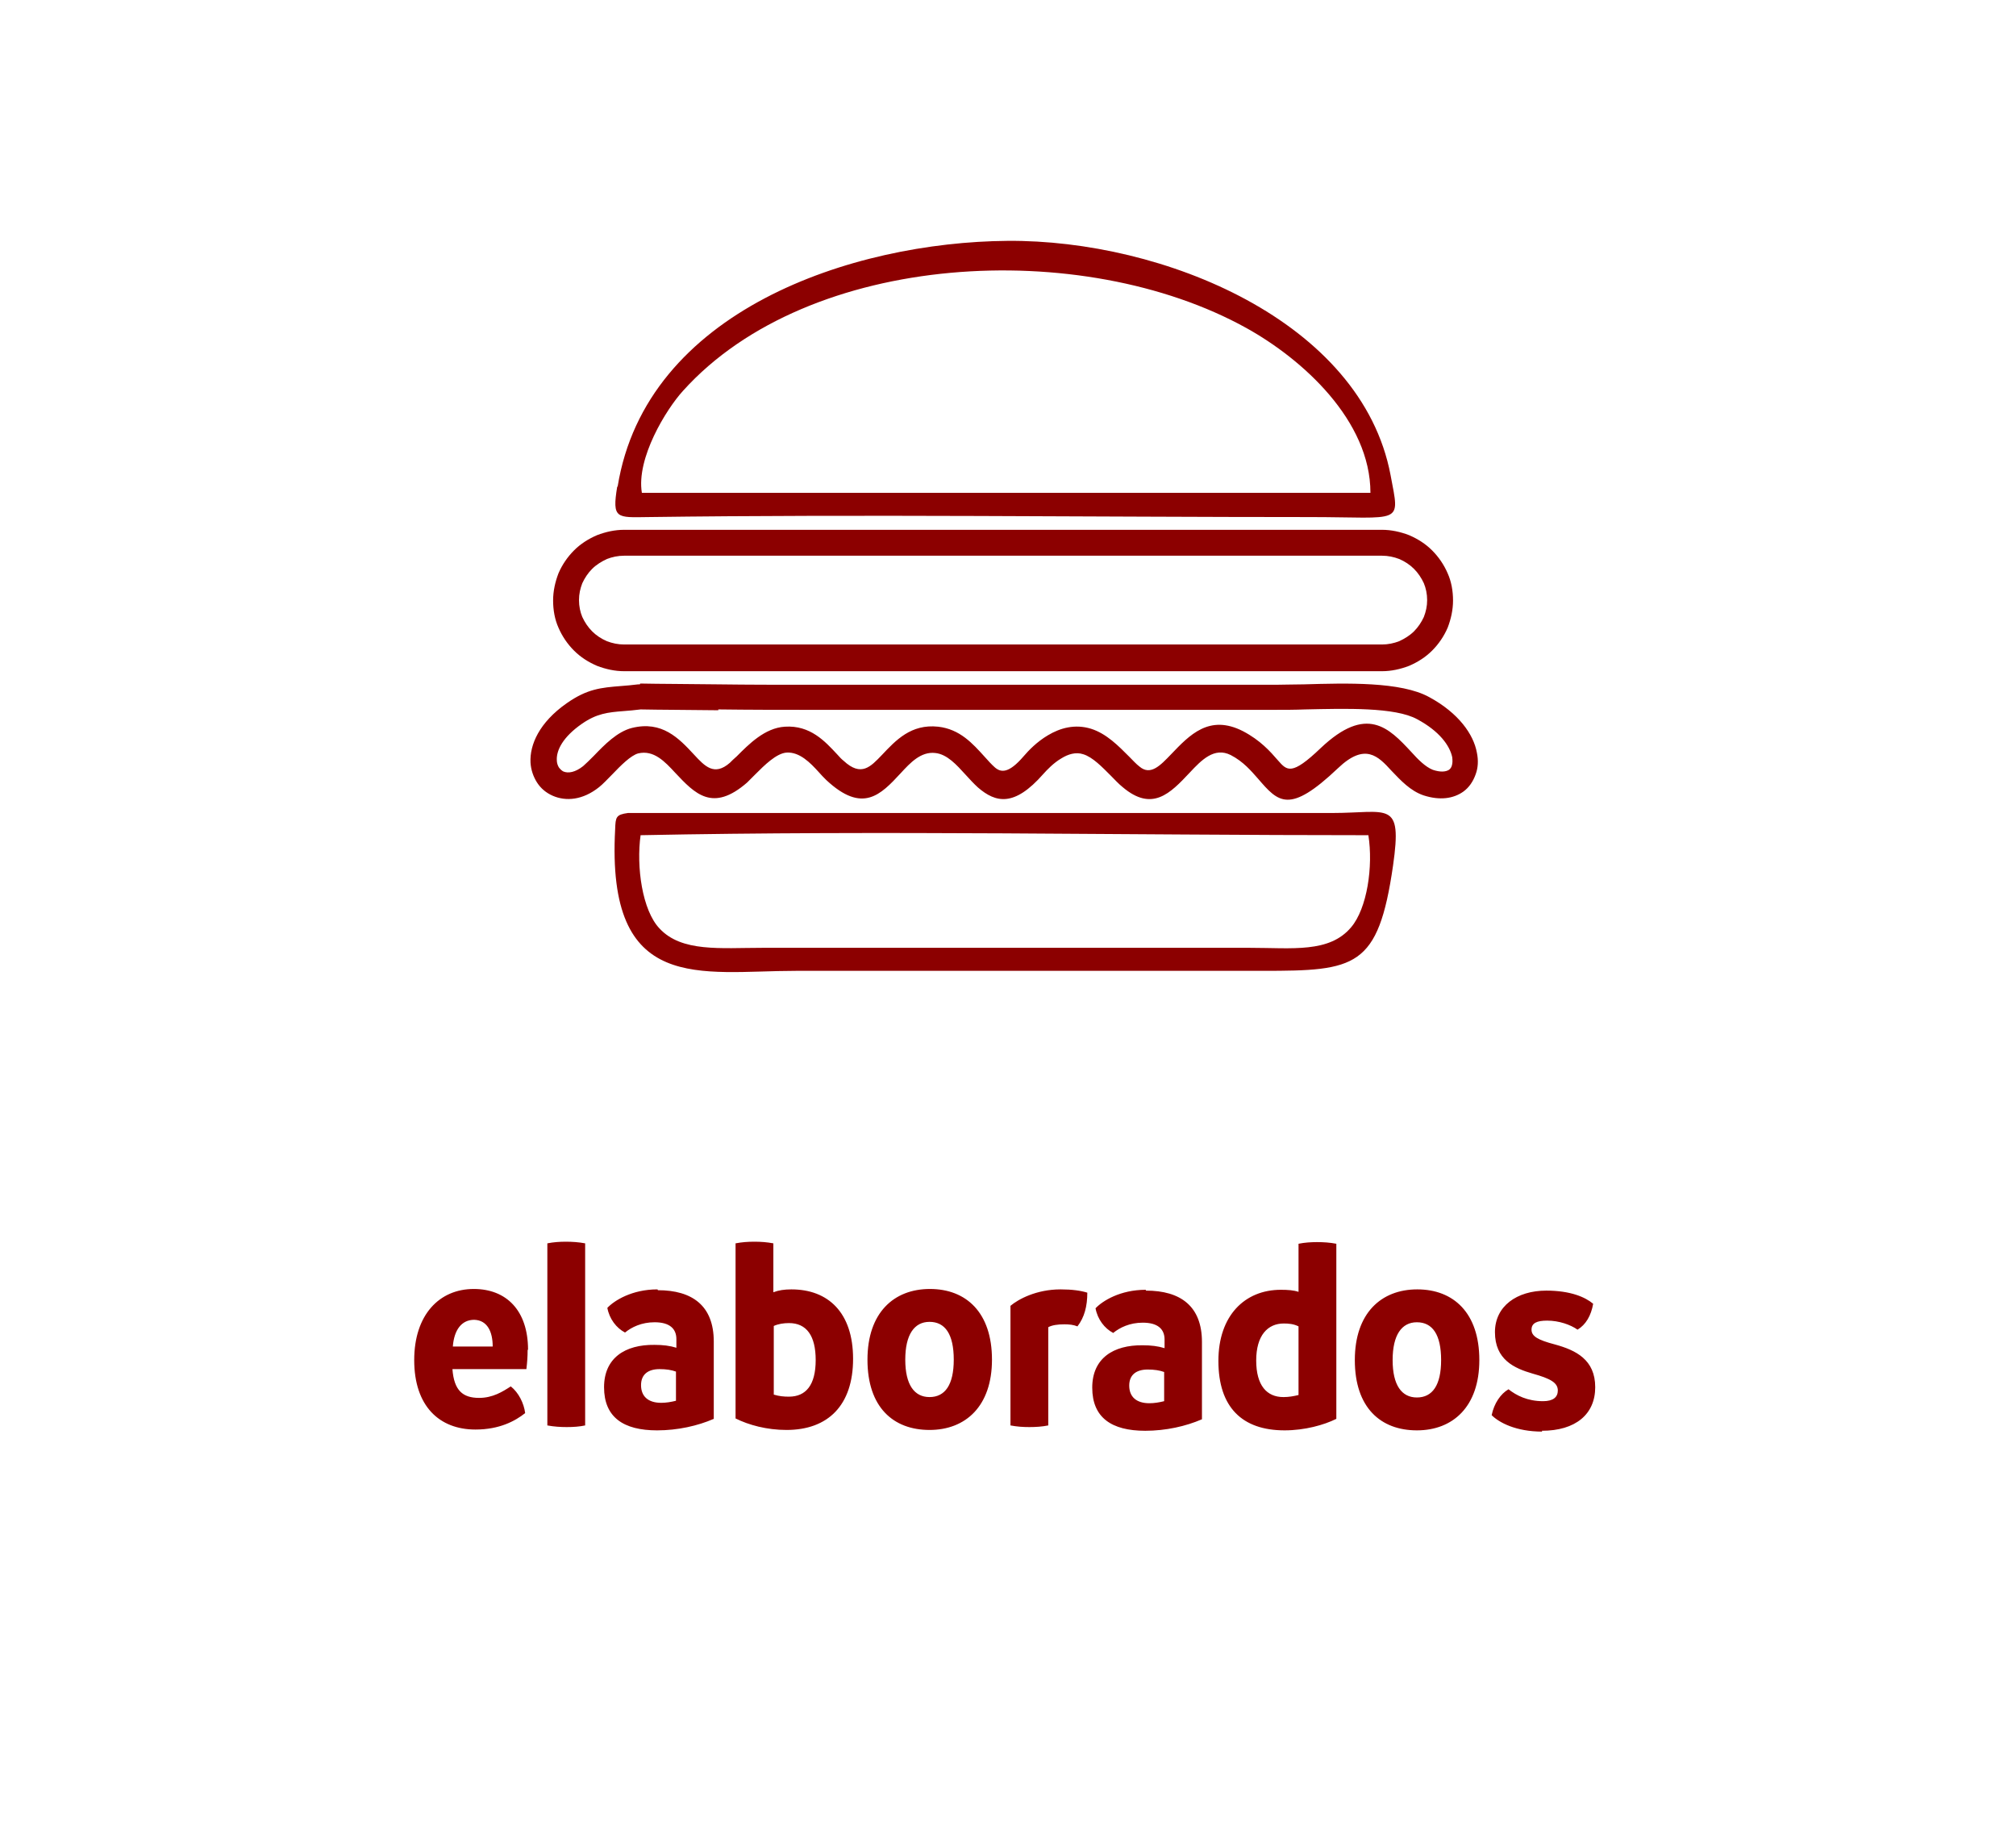
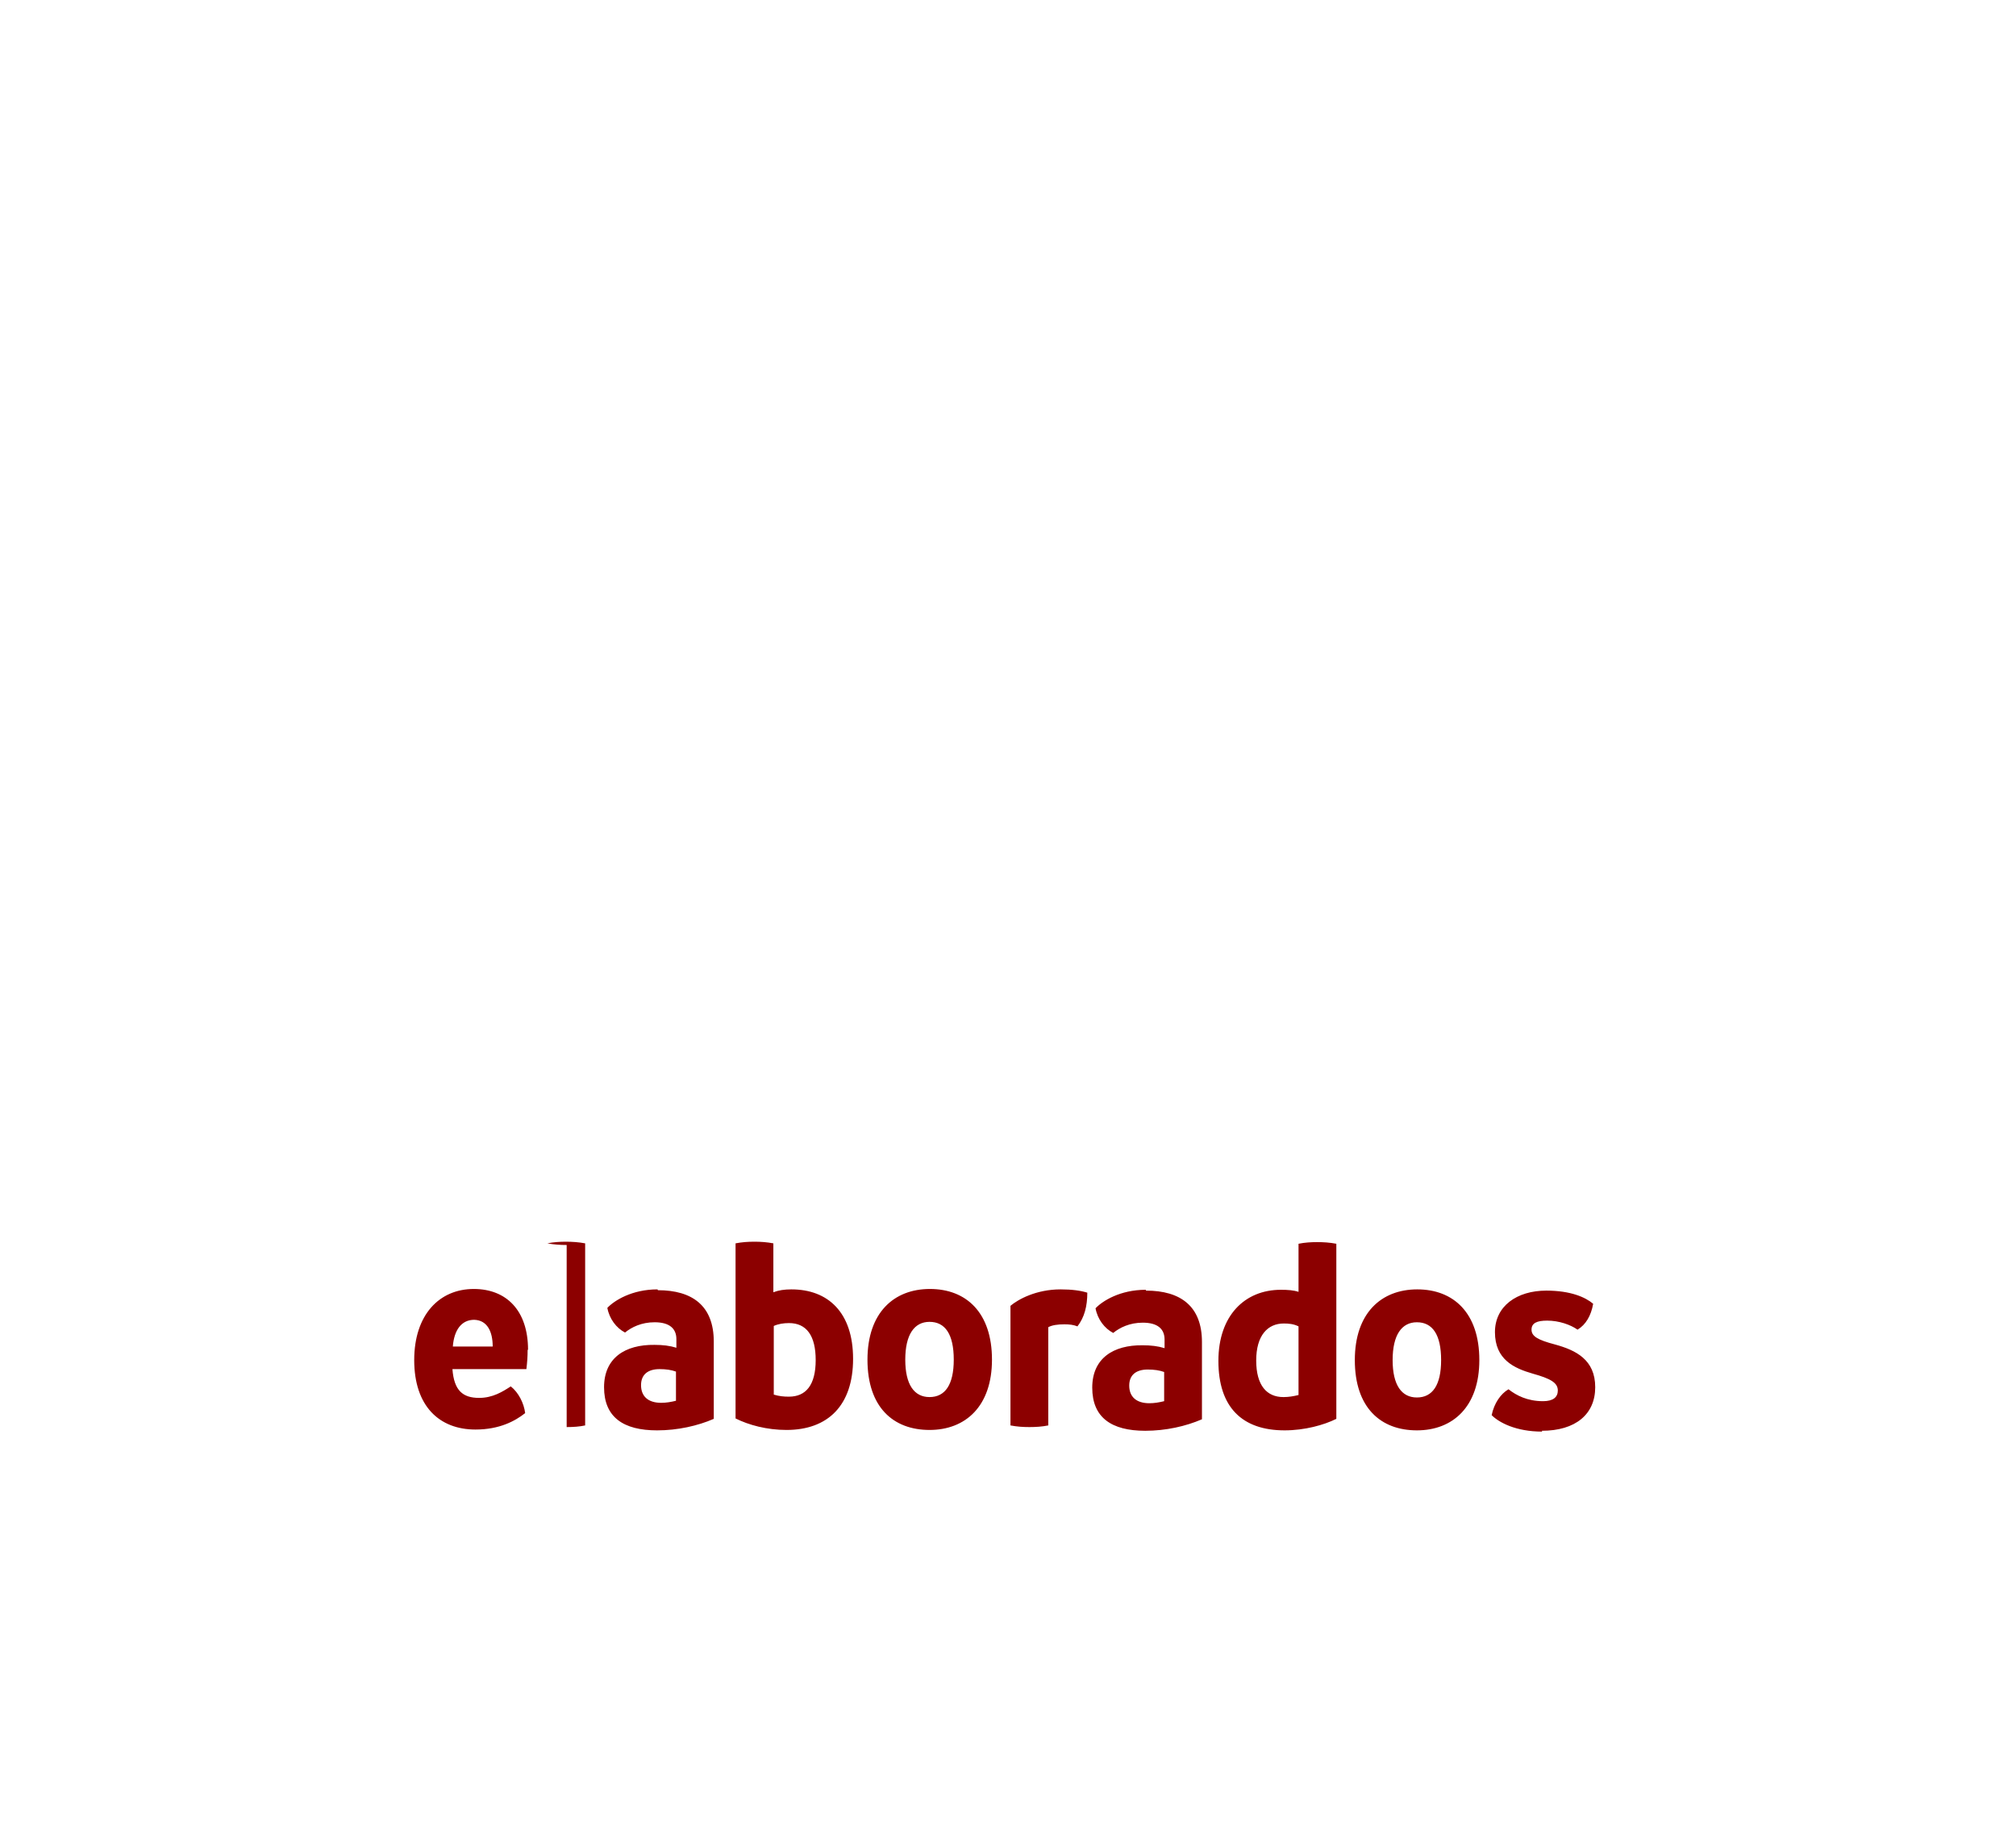
<svg xmlns="http://www.w3.org/2000/svg" xml:space="preserve" width="4.105cm" height="3.736cm" version="1.1" style="shape-rendering:geometricPrecision; text-rendering:geometricPrecision; image-rendering:optimizeQuality; fill-rule:evenodd; clip-rule:evenodd" viewBox="0 0 4906 4465">
  <defs>
    <style type="text/css">
   
    .fil1 {fill:none}
    .fil0 {fill:#8C0000;fill-rule:nonzero}
   
  </style>
  </defs>
  <g id="Capa_x0020_1">
-     <path class="fil0" d="M1285 3284c0,-96 -53,-148 -132,-148 -84,0 -145,63 -145,173 0,112 61,169 149,169 59,0 97,-21 121,-40 -3,-24 -16,-50 -35,-65 -20,13 -44,28 -77,28 -40,0 -61,-18 -65,-70l180 0c2,-17 3,-30 3,-47zm-183 -8c3,-40 21,-65 52,-65 32,1 45,29 45,65l-96 0zm277 196c16,0 31,-1 45,-4l0 -443c-16,-3 -32,-4 -47,-4 -15,0 -30,1 -45,4l0 443c16,3 32,4 47,4zm221 -335c-62,0 -105,27 -122,45 5,27 22,49 43,60 16,-13 40,-25 72,-25 37,0 53,16 53,41l0 21c-16,-5 -33,-7 -53,-7 -72,-1 -123,32 -123,103 0,73 47,105 129,105 50,0 99,-11 138,-28l0 -188c0,-87 -52,-125 -136,-125zm-40 233c0,-26 17,-39 45,-39 16,0 29,2 40,6l0 71c-12,3 -24,5 -36,5 -32,0 -49,-16 -49,-43zm366 -233c-17,0 -31,2 -44,7l0 -119c-16,-3 -31,-4 -46,-4 -16,0 -30,1 -46,4l0 426c32,16 76,28 124,28 101,0 162,-60 162,-173 0,-113 -61,-169 -150,-169zm-7 261c-11,0 -23,-1 -36,-5l0 -167c11,-5 24,-7 37,-7 43,0 65,31 65,90 0,61 -24,89 -65,89zm343 81c88,0 152,-58 152,-171 0,-115 -63,-172 -151,-172 -88,0 -152,58 -152,172 0,116 63,171 151,171zm0 -80c-37,0 -59,-30 -59,-91 0,-61 22,-92 59,-92 38,0 59,30 59,92 0,61 -21,91 -59,91zm319 -262c-59,0 -103,24 -122,40l0 291c16,3 30,4 46,4 16,0 31,-1 46,-4l0 -239c9,-5 23,-7 39,-7 12,0 22,1 32,5 17,-22 24,-49 24,-82 -16,-5 -37,-8 -65,-8zm207 1c-62,0 -105,27 -122,45 5,27 22,49 43,60 16,-13 40,-25 72,-25 37,0 53,16 53,41l0 21c-16,-5 -33,-7 -53,-7 -72,-1 -123,32 -123,103 0,73 47,105 129,105 50,0 99,-11 138,-28l0 -188c0,-87 -52,-125 -136,-125zm-40 233c0,-26 17,-39 45,-39 16,0 29,2 40,6l0 71c-12,3 -24,5 -36,5 -32,0 -49,-16 -49,-43zm457 -349c-15,0 -30,1 -45,4l0 117c-12,-4 -26,-5 -43,-5 -88,0 -152,63 -152,173 0,113 58,169 161,169 49,0 96,-13 126,-28l0 -426c-16,-3 -31,-4 -47,-4zm-82 377c-40,0 -66,-28 -66,-89 0,-61 28,-90 67,-90 12,0 24,1 36,7l0 167c-12,3 -24,5 -36,5zm325 81c88,0 152,-58 152,-171 0,-115 -63,-172 -151,-172 -88,0 -152,58 -152,172 0,116 63,171 151,171zm0 -80c-37,0 -59,-30 -59,-91 0,-61 22,-92 59,-92 38,0 59,30 59,92 0,61 -21,91 -59,91zm304 81c82,0 130,-40 130,-106 0,-67 -47,-90 -98,-104 -42,-11 -57,-20 -57,-36 0,-16 13,-22 38,-22 29,0 57,10 74,22 20,-12 33,-34 38,-63 -19,-16 -55,-32 -114,-32 -72,0 -125,38 -125,101 0,67 47,88 92,101 43,12 61,22 61,41 0,16 -11,26 -36,26 -38,0 -65,-14 -84,-29 -19,11 -35,34 -41,63 18,18 59,40 123,40z" />
-     <path class="fil0" d="M3363 1352l-1844 0c-15,0 -29,3 -42,8 -13,6 -26,14 -36,24 -10,10 -18,22 -24,35 -5,13 -8,26 -8,41 0,15 3,29 8,41 6,13 14,25 24,35 10,10 22,18 36,24 13,5 27,8 42,8l1844 0c15,0 29,-3 42,-8 13,-6 26,-14 36,-24 10,-10 18,-22 24,-35 5,-13 8,-26 8,-41 0,-15 -3,-29 -8,-41 -6,-13 -14,-25 -24,-35 -10,-10 -22,-18 -36,-24 -13,-5 -27,-8 -42,-8zm-1844 -63l1844 0c23,0 45,5 66,13 21,9 40,21 56,37 16,16 29,35 38,56 9,20 13,43 13,66 0,23 -5,45 -13,66 -9,21 -22,40 -38,56 -16,16 -35,28 -56,37 -21,8 -43,13 -66,13l-1844 0c-23,0 -45,-5 -66,-13 -21,-9 -40,-21 -56,-37 -16,-16 -29,-35 -38,-56 -9,-20 -13,-43 -13,-66 0,-23 5,-45 13,-66 9,-21 22,-40 38,-56 16,-16 35,-28 56,-37 21,-8 43,-13 66,-13zm1871 817c23,-161 -11,-128 -149,-128 -96,0 -192,0 -288,0l-1425 0c-29,4 -30,10 -31,39 -22,404 208,345 440,345l1136 0c226,0 281,-7 317,-256zm-1831 -74c592,-12 1173,0 1771,0 12,76 -3,178 -42,224 -53,63 -143,50 -246,50 -99,0 -198,0 -297,0l-890 0c-102,0 -196,11 -250,-47 -42,-44 -57,-150 -46,-228zm-57 -848c-13,79 -1,75 75,74 517,-7 1086,0 1609,0 229,0 221,21 198,-102 -71,-375 -554,-573 -932,-570 -379,3 -880,170 -949,598zm60 15c-14,-84 59,-203 100,-248 307,-341 972,-374 1371,-153 137,76 302,225 302,401l-1773 0zm-4 464c46,1 117,1 190,2 74,1 150,1 204,1l1152 0c20,0 44,-1 69,-1 104,-3 236,-7 305,31 72,39 108,91 116,135 4,19 3,37 -3,53 -6,17 -16,32 -30,42 -24,17 -57,22 -97,9 -32,-11 -55,-36 -78,-60 -32,-35 -64,-69 -130,-6 -119,113 -145,83 -195,25 -16,-18 -35,-41 -66,-57 -40,-20 -71,12 -100,43 -47,50 -91,96 -163,35 -10,-8 -19,-18 -29,-28 -21,-21 -44,-45 -67,-52 -18,-6 -37,0 -53,10 -19,11 -35,28 -44,38 -71,81 -116,70 -159,33 -10,-9 -20,-20 -31,-32 -21,-23 -44,-49 -73,-52 -35,-4 -61,24 -84,49 -49,53 -93,99 -181,17 -7,-7 -13,-13 -19,-20 -20,-22 -46,-49 -78,-47 -25,2 -54,31 -76,53 -7,7 -14,14 -20,20 -84,73 -127,27 -175,-24 -25,-27 -52,-56 -90,-47 -18,5 -42,29 -63,51 -12,12 -22,23 -32,31 -40,32 -81,35 -113,21 -16,-7 -29,-18 -38,-32 -9,-14 -15,-31 -16,-49 -2,-43 21,-97 88,-144 50,-35 83,-38 133,-42 12,-1 26,-2 41,-4l2 0 2 0zm190 65c-73,-1 -143,-1 -189,-2 -15,2 -29,3 -41,4 -39,3 -66,6 -102,31 -46,32 -62,64 -61,88 0,7 2,13 5,18 3,4 7,8 11,10 12,5 29,2 48,-13 7,-6 16,-15 26,-25 26,-27 57,-59 93,-68 73,-18 114,25 151,65 26,28 49,53 87,20 4,-4 10,-10 17,-16l0 0c29,-29 68,-69 117,-72 62,-4 98,36 127,67 6,7 12,13 16,16 43,40 66,14 93,-14 34,-36 71,-76 137,-69 53,6 84,41 113,73 8,9 17,19 25,26 15,13 34,15 70,-27 12,-14 32,-35 59,-51 30,-18 66,-28 105,-16 38,12 67,42 93,68 9,9 17,18 25,24 27,23 51,-3 77,-30 45,-47 93,-98 175,-56 42,22 66,49 85,71 22,25 33,38 104,-30 112,-106 166,-49 220,9 17,19 35,37 53,44 18,6 31,5 39,0 3,-2 6,-6 7,-10 2,-6 2,-13 1,-21 -6,-28 -31,-63 -85,-92 -54,-30 -176,-26 -273,-24 -25,1 -49,1 -71,1l-1152 0c-54,0 -130,0 -205,-1z" />
-     <rect class="fil1" width="4906" height="4465" />
+     <path class="fil0" d="M1285 3284c0,-96 -53,-148 -132,-148 -84,0 -145,63 -145,173 0,112 61,169 149,169 59,0 97,-21 121,-40 -3,-24 -16,-50 -35,-65 -20,13 -44,28 -77,28 -40,0 -61,-18 -65,-70l180 0c2,-17 3,-30 3,-47zm-183 -8c3,-40 21,-65 52,-65 32,1 45,29 45,65l-96 0zm277 196c16,0 31,-1 45,-4l0 -443c-16,-3 -32,-4 -47,-4 -15,0 -30,1 -45,4c16,3 32,4 47,4zm221 -335c-62,0 -105,27 -122,45 5,27 22,49 43,60 16,-13 40,-25 72,-25 37,0 53,16 53,41l0 21c-16,-5 -33,-7 -53,-7 -72,-1 -123,32 -123,103 0,73 47,105 129,105 50,0 99,-11 138,-28l0 -188c0,-87 -52,-125 -136,-125zm-40 233c0,-26 17,-39 45,-39 16,0 29,2 40,6l0 71c-12,3 -24,5 -36,5 -32,0 -49,-16 -49,-43zm366 -233c-17,0 -31,2 -44,7l0 -119c-16,-3 -31,-4 -46,-4 -16,0 -30,1 -46,4l0 426c32,16 76,28 124,28 101,0 162,-60 162,-173 0,-113 -61,-169 -150,-169zm-7 261c-11,0 -23,-1 -36,-5l0 -167c11,-5 24,-7 37,-7 43,0 65,31 65,90 0,61 -24,89 -65,89zm343 81c88,0 152,-58 152,-171 0,-115 -63,-172 -151,-172 -88,0 -152,58 -152,172 0,116 63,171 151,171zm0 -80c-37,0 -59,-30 -59,-91 0,-61 22,-92 59,-92 38,0 59,30 59,92 0,61 -21,91 -59,91zm319 -262c-59,0 -103,24 -122,40l0 291c16,3 30,4 46,4 16,0 31,-1 46,-4l0 -239c9,-5 23,-7 39,-7 12,0 22,1 32,5 17,-22 24,-49 24,-82 -16,-5 -37,-8 -65,-8zm207 1c-62,0 -105,27 -122,45 5,27 22,49 43,60 16,-13 40,-25 72,-25 37,0 53,16 53,41l0 21c-16,-5 -33,-7 -53,-7 -72,-1 -123,32 -123,103 0,73 47,105 129,105 50,0 99,-11 138,-28l0 -188c0,-87 -52,-125 -136,-125zm-40 233c0,-26 17,-39 45,-39 16,0 29,2 40,6l0 71c-12,3 -24,5 -36,5 -32,0 -49,-16 -49,-43zm457 -349c-15,0 -30,1 -45,4l0 117c-12,-4 -26,-5 -43,-5 -88,0 -152,63 -152,173 0,113 58,169 161,169 49,0 96,-13 126,-28l0 -426c-16,-3 -31,-4 -47,-4zm-82 377c-40,0 -66,-28 -66,-89 0,-61 28,-90 67,-90 12,0 24,1 36,7l0 167c-12,3 -24,5 -36,5zm325 81c88,0 152,-58 152,-171 0,-115 -63,-172 -151,-172 -88,0 -152,58 -152,172 0,116 63,171 151,171zm0 -80c-37,0 -59,-30 -59,-91 0,-61 22,-92 59,-92 38,0 59,30 59,92 0,61 -21,91 -59,91zm304 81c82,0 130,-40 130,-106 0,-67 -47,-90 -98,-104 -42,-11 -57,-20 -57,-36 0,-16 13,-22 38,-22 29,0 57,10 74,22 20,-12 33,-34 38,-63 -19,-16 -55,-32 -114,-32 -72,0 -125,38 -125,101 0,67 47,88 92,101 43,12 61,22 61,41 0,16 -11,26 -36,26 -38,0 -65,-14 -84,-29 -19,11 -35,34 -41,63 18,18 59,40 123,40z" />
  </g>
</svg>